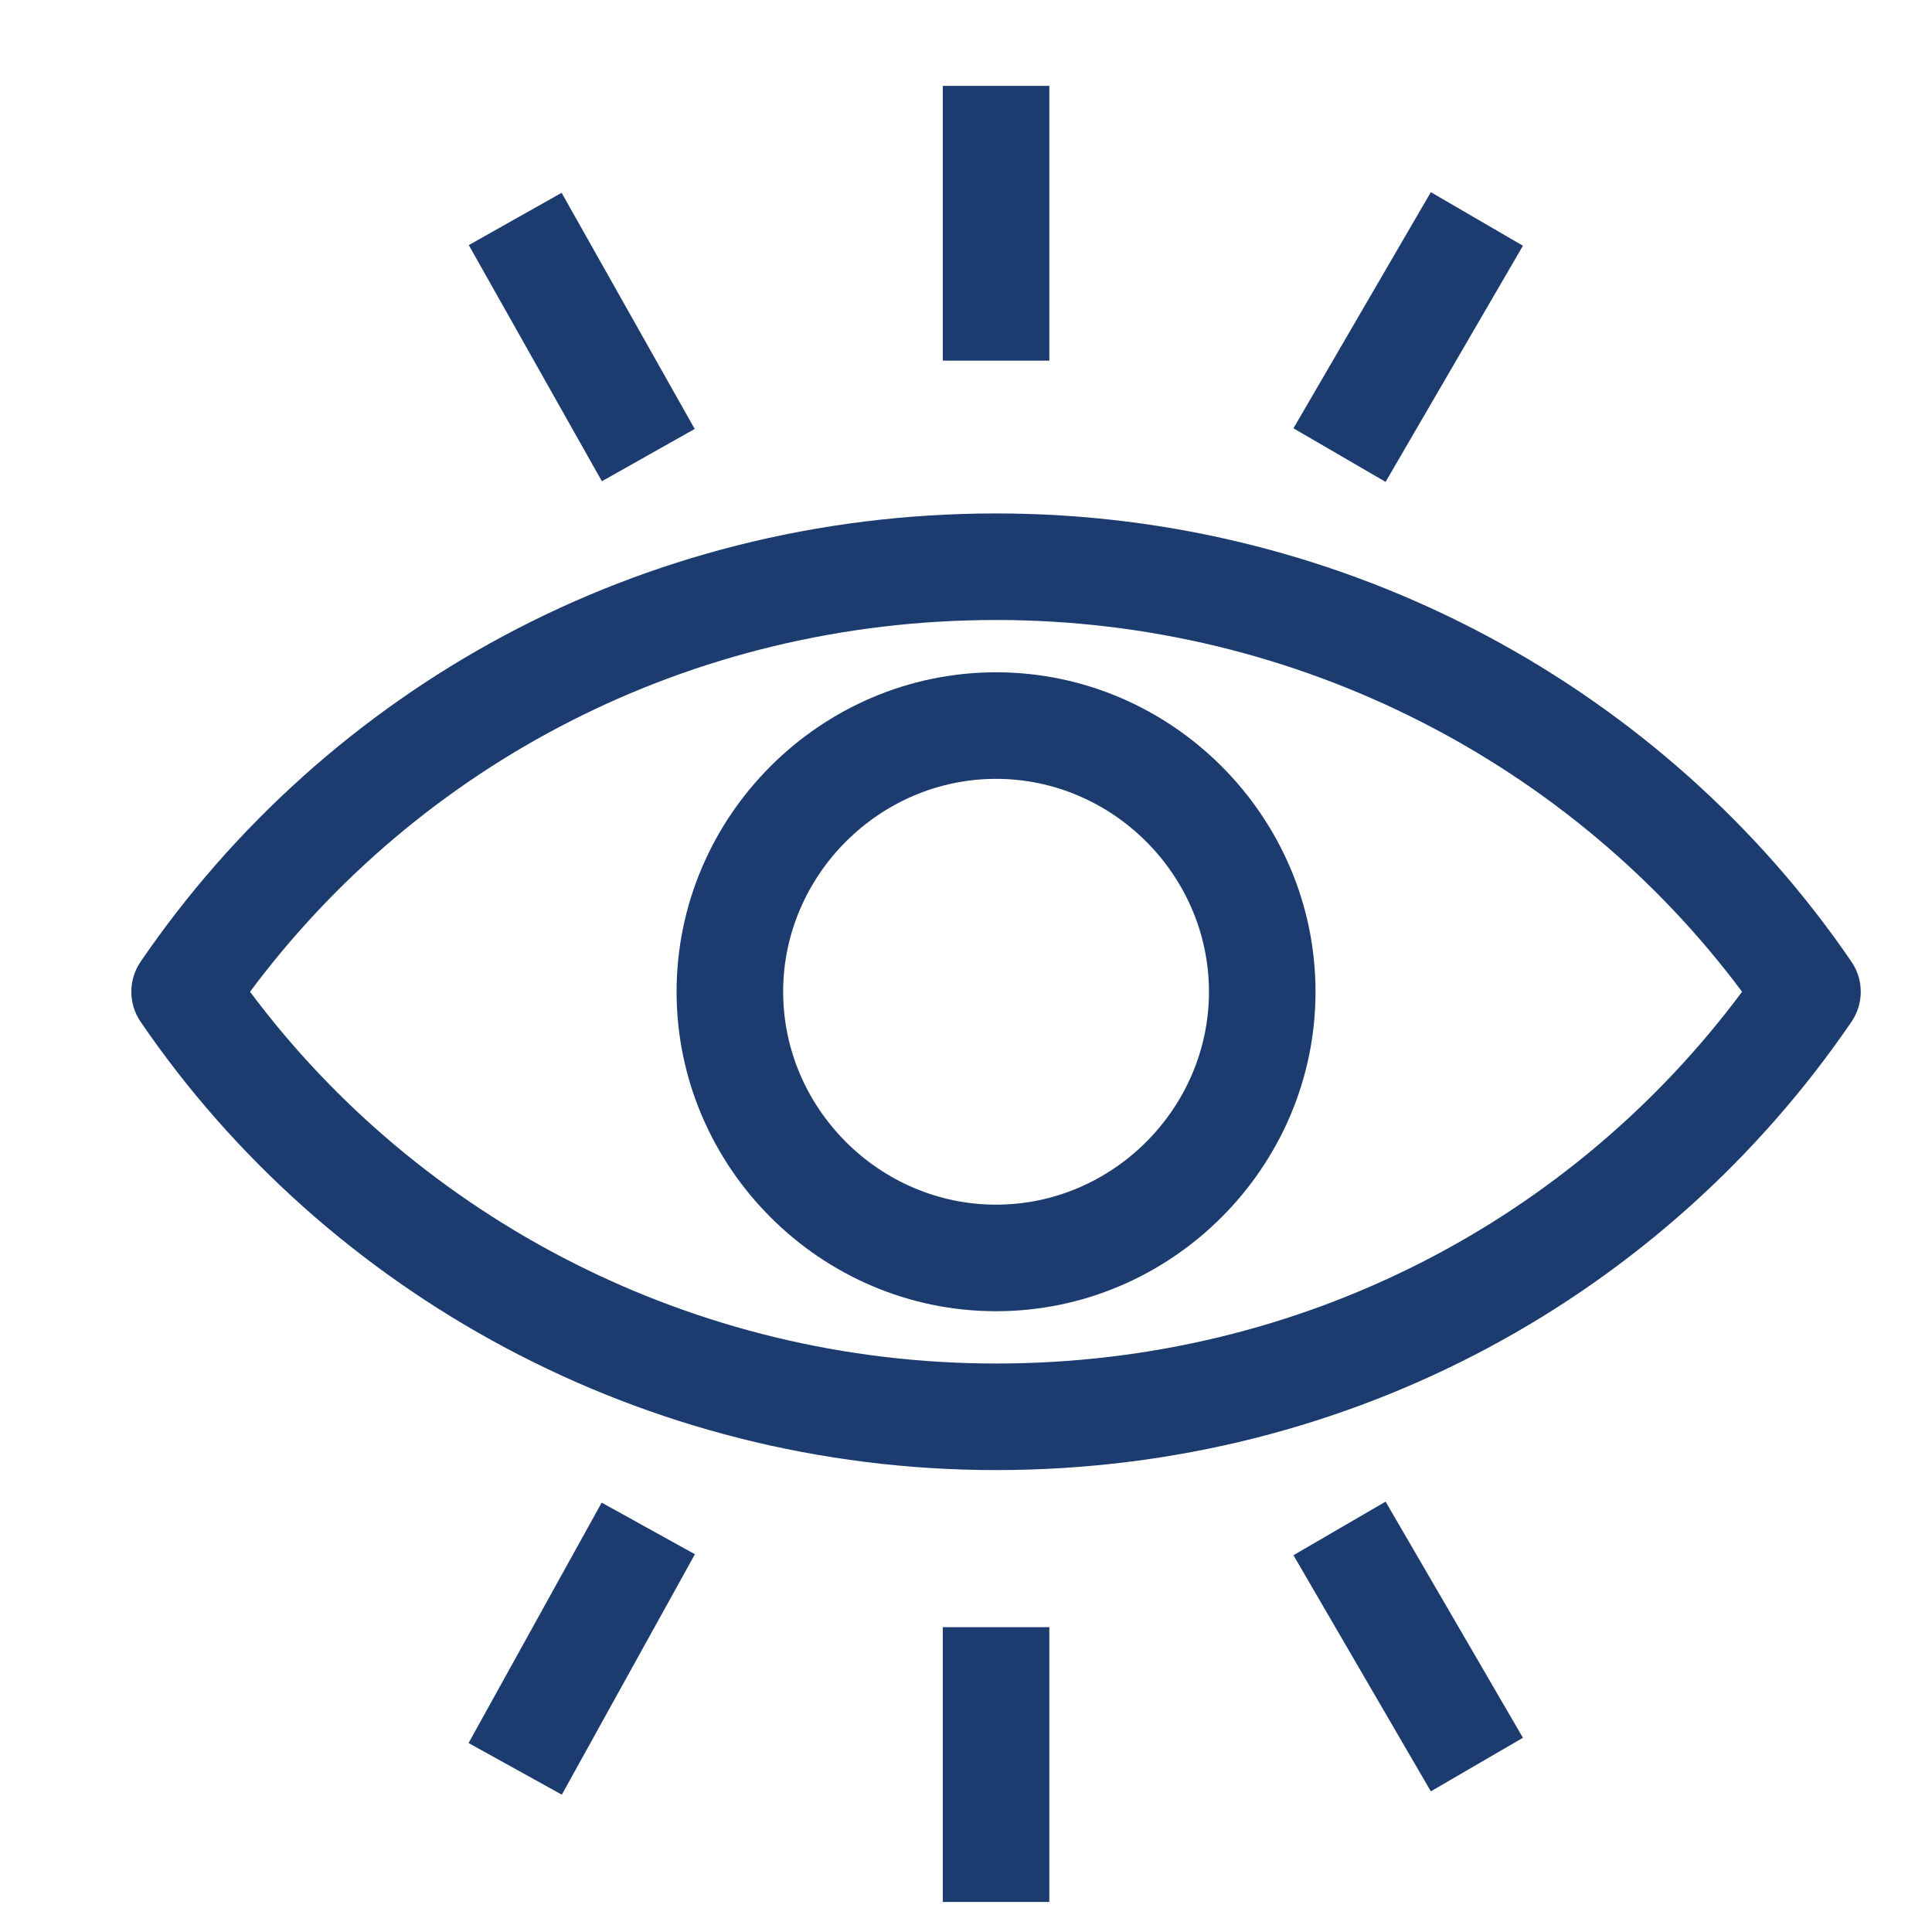
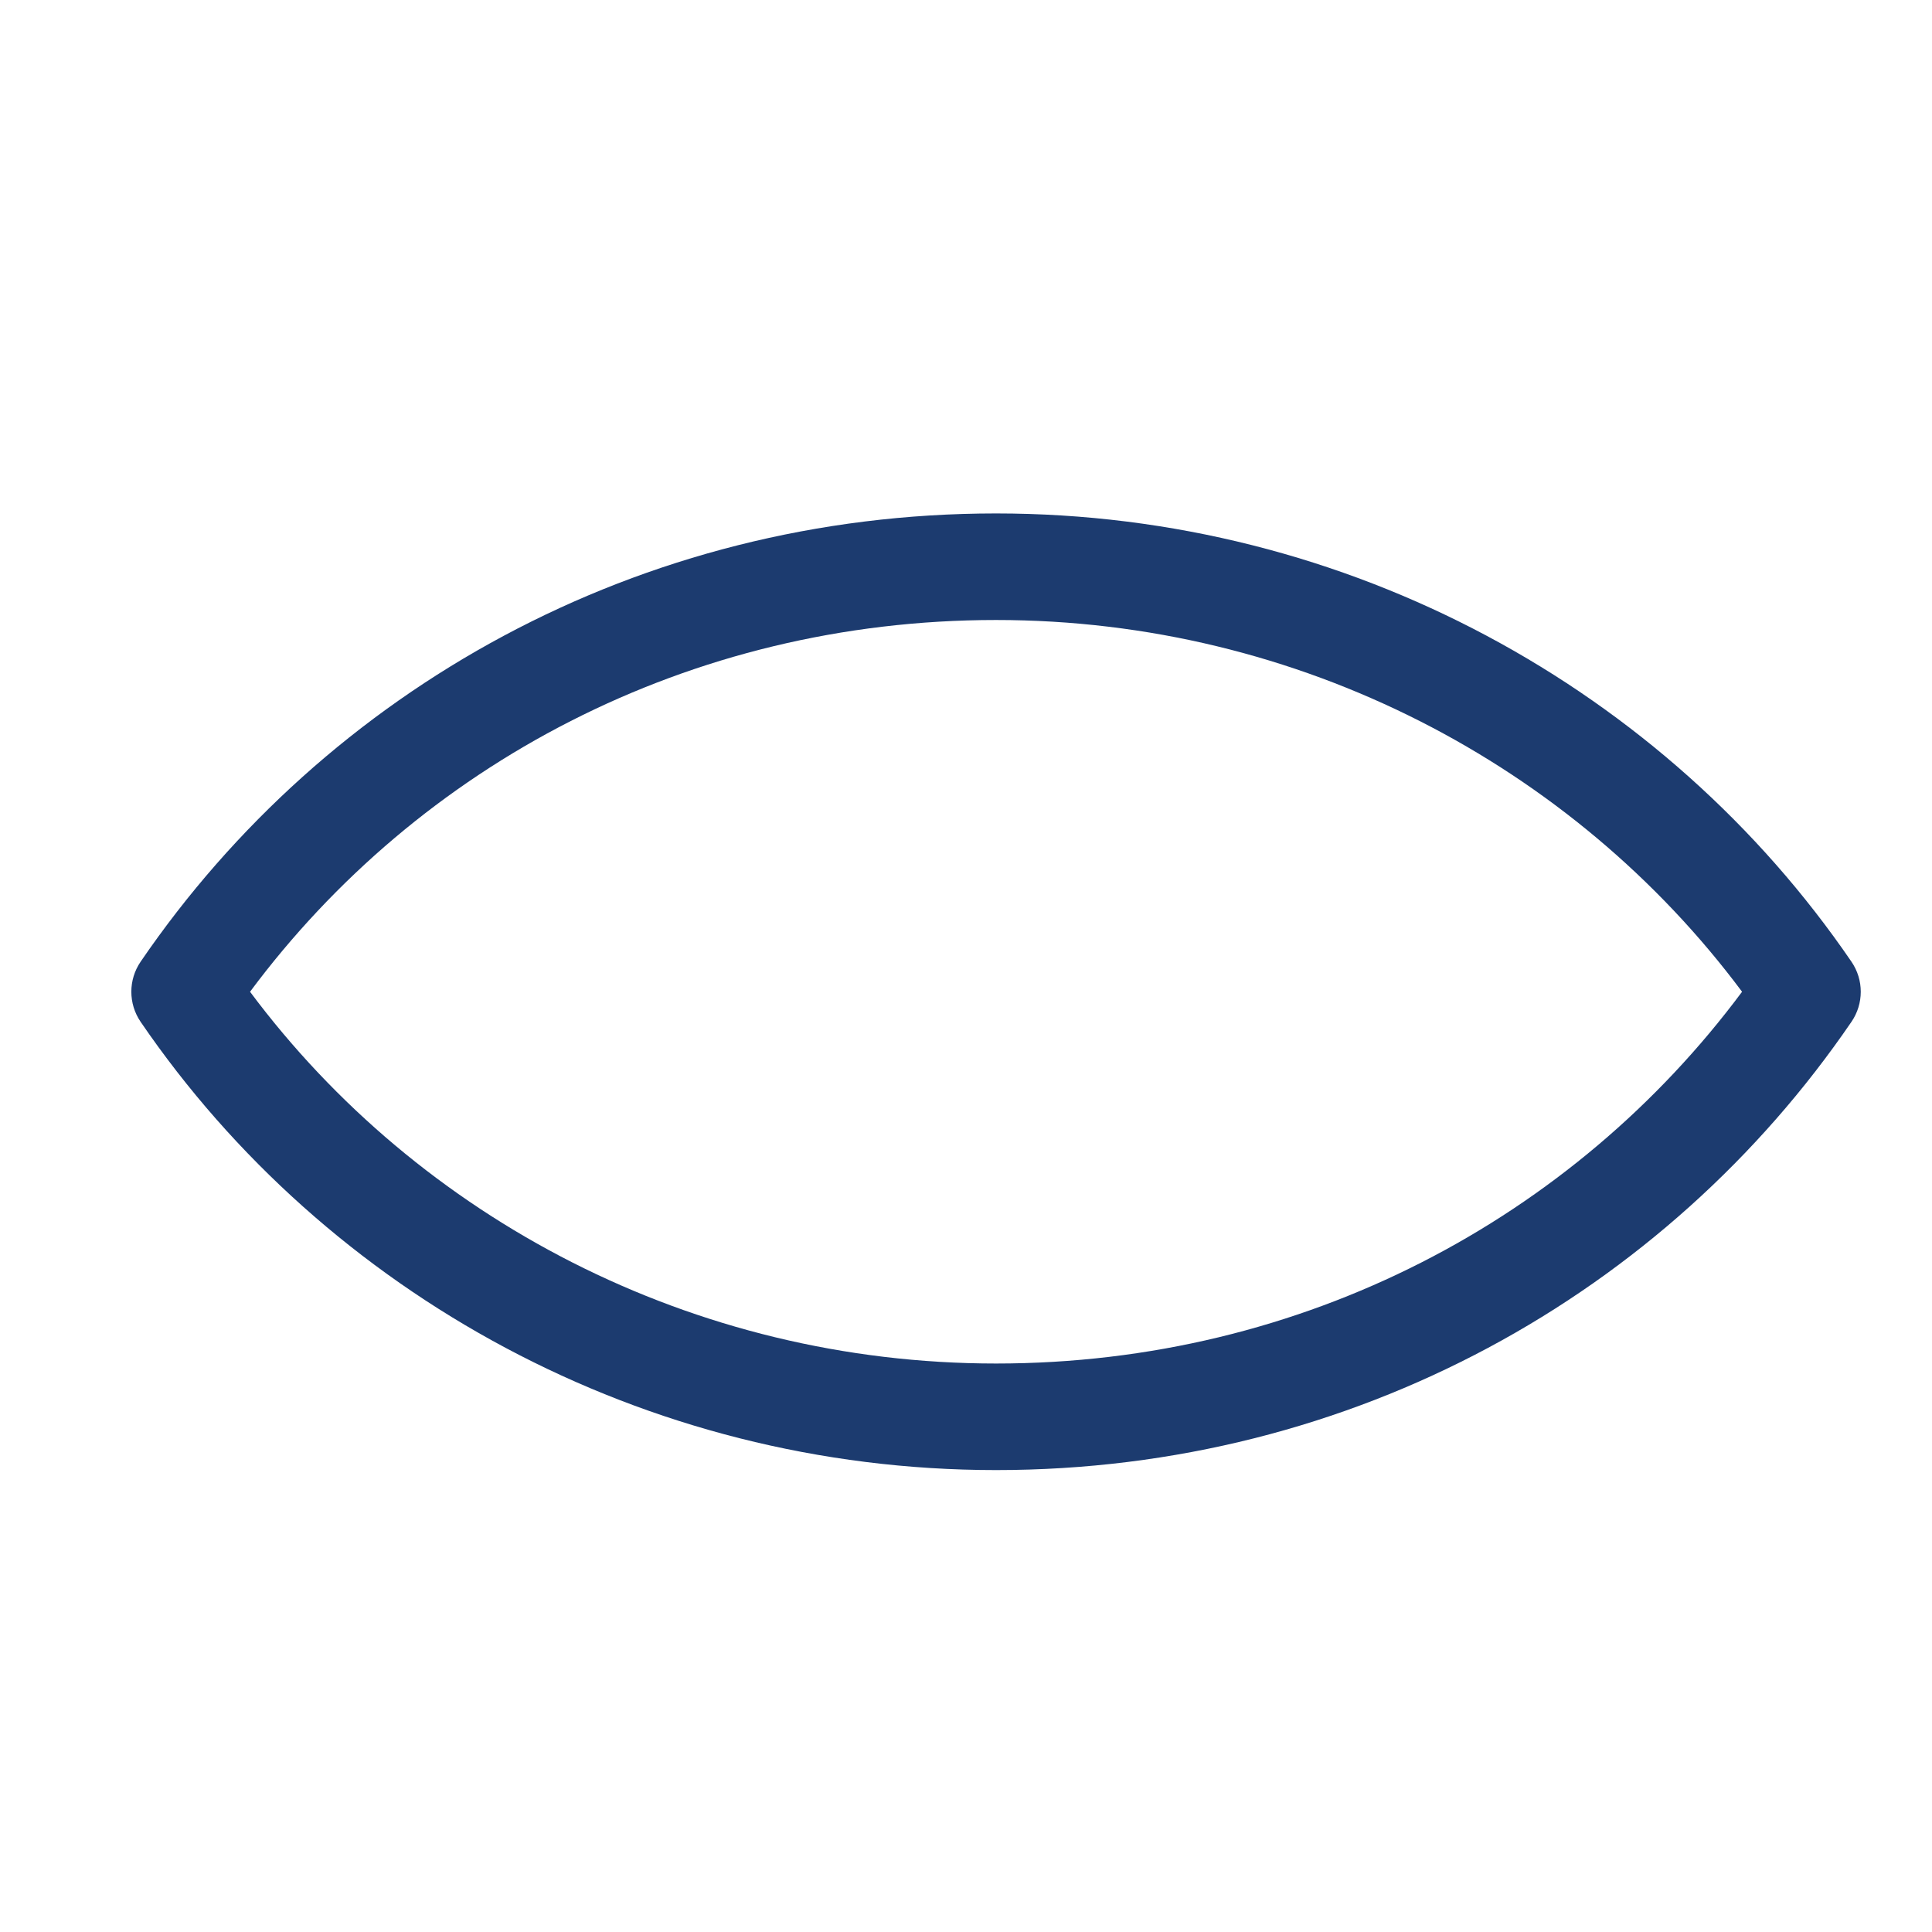
<svg xmlns="http://www.w3.org/2000/svg" width="45" height="45" viewBox="0 0 45 45" fill="none">
  <path fill-rule="evenodd" clip-rule="evenodd" d="M3.275 22.4C7.601 16.07 14.88 11.959 23.2 11.959C31.417 11.959 38.797 16.067 43.124 22.4C43.413 22.822 43.413 23.378 43.124 23.8C38.799 30.13 31.52 34.241 23.2 34.241C14.983 34.241 7.602 30.133 3.275 23.8C2.987 23.378 2.987 22.822 3.275 22.4ZM5.824 23.1C9.752 28.369 16.125 31.759 23.2 31.759C30.367 31.759 36.654 28.372 40.576 23.1C36.648 17.831 30.274 14.441 23.2 14.441C16.033 14.441 9.746 17.828 5.824 23.1Z" fill="#1C3B6F" />
-   <path fill-rule="evenodd" clip-rule="evenodd" d="M24.441 2V8.4H21.959V2H24.441ZM35.472 5.724L32.273 11.224L30.127 9.976L33.327 4.476L35.472 5.724ZM13.081 4.491L16.181 9.991L14.019 11.209L10.919 5.709L13.081 4.491ZM23.2 18.141C20.485 18.141 18.241 20.385 18.241 23.1C18.241 25.815 20.485 28.059 23.2 28.059C25.915 28.059 28.159 25.815 28.159 23.1C28.159 20.385 25.915 18.141 23.2 18.141ZM15.759 23.1C15.759 19.015 19.114 15.659 23.2 15.659C27.285 15.659 30.641 19.015 30.641 23.1C30.641 27.185 27.285 30.541 23.2 30.541C19.114 30.541 15.759 27.185 15.759 23.1ZM33.327 41.724L30.127 36.224L32.273 34.976L35.472 40.476L33.327 41.724ZM10.914 40.599L14.014 34.999L16.186 36.201L13.086 41.801L10.914 40.599ZM21.959 44.3V37.9H24.441V44.3H21.959Z" fill="#1C3B6F" />
</svg>